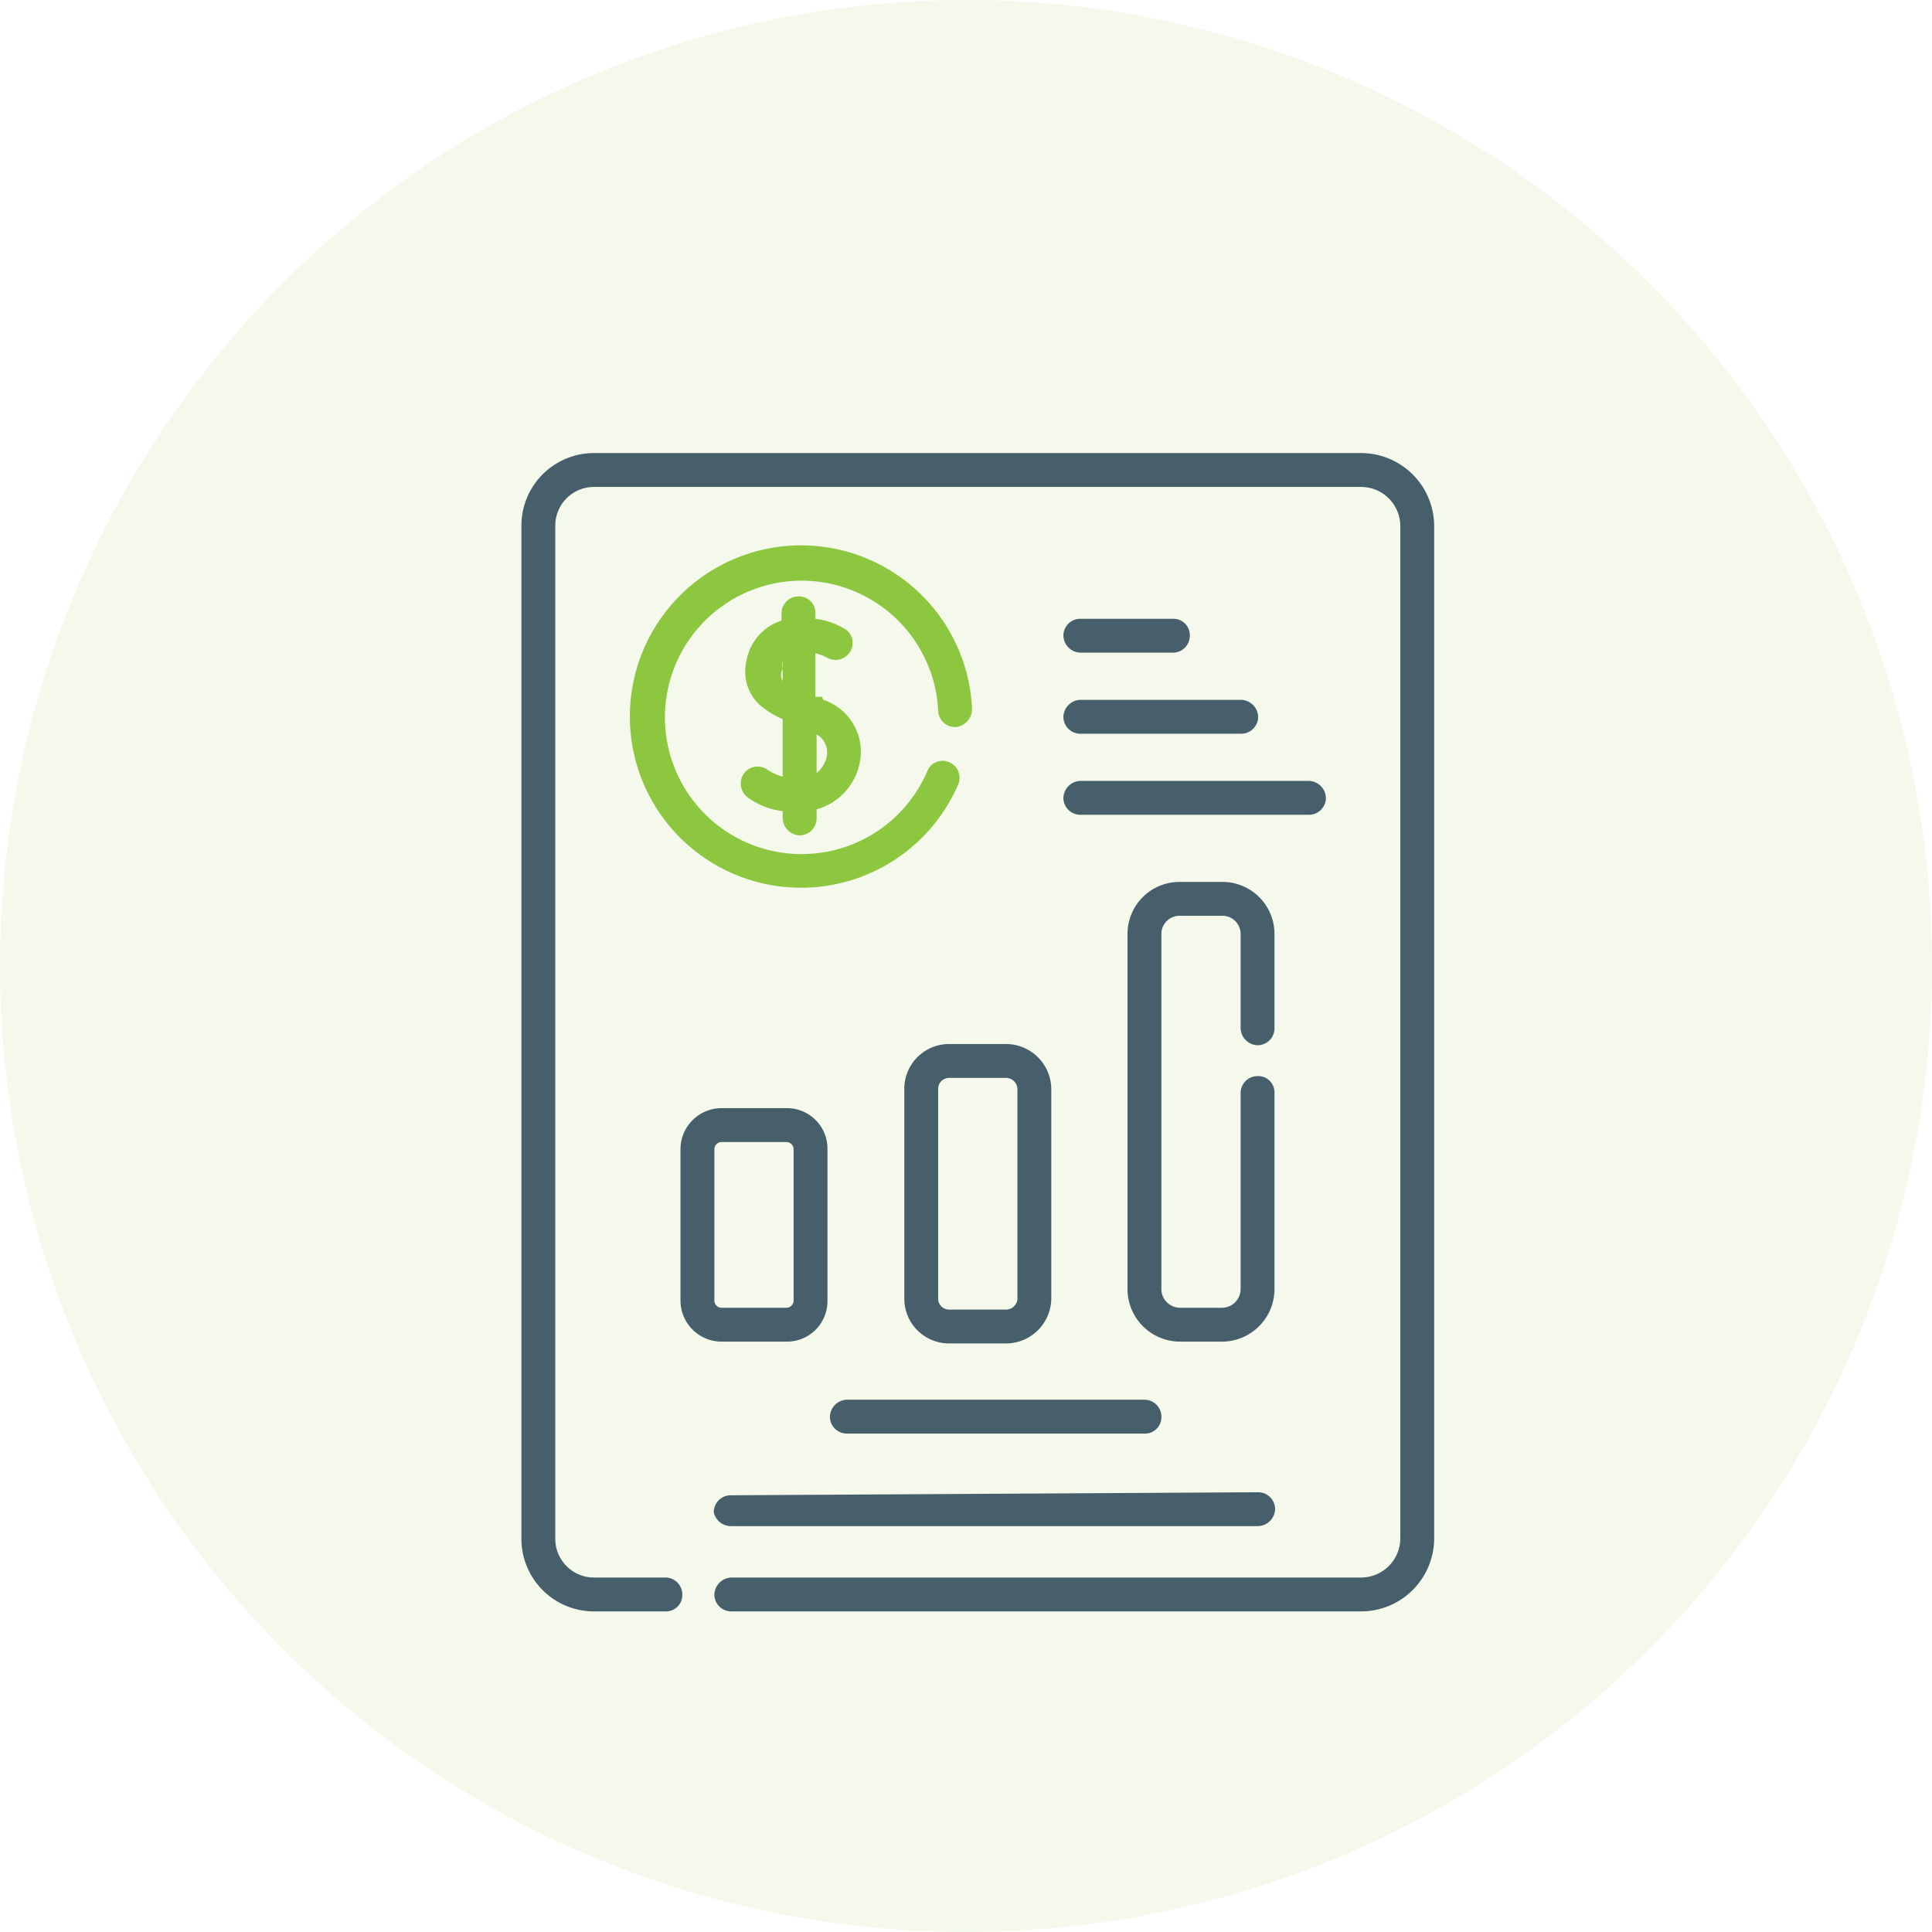
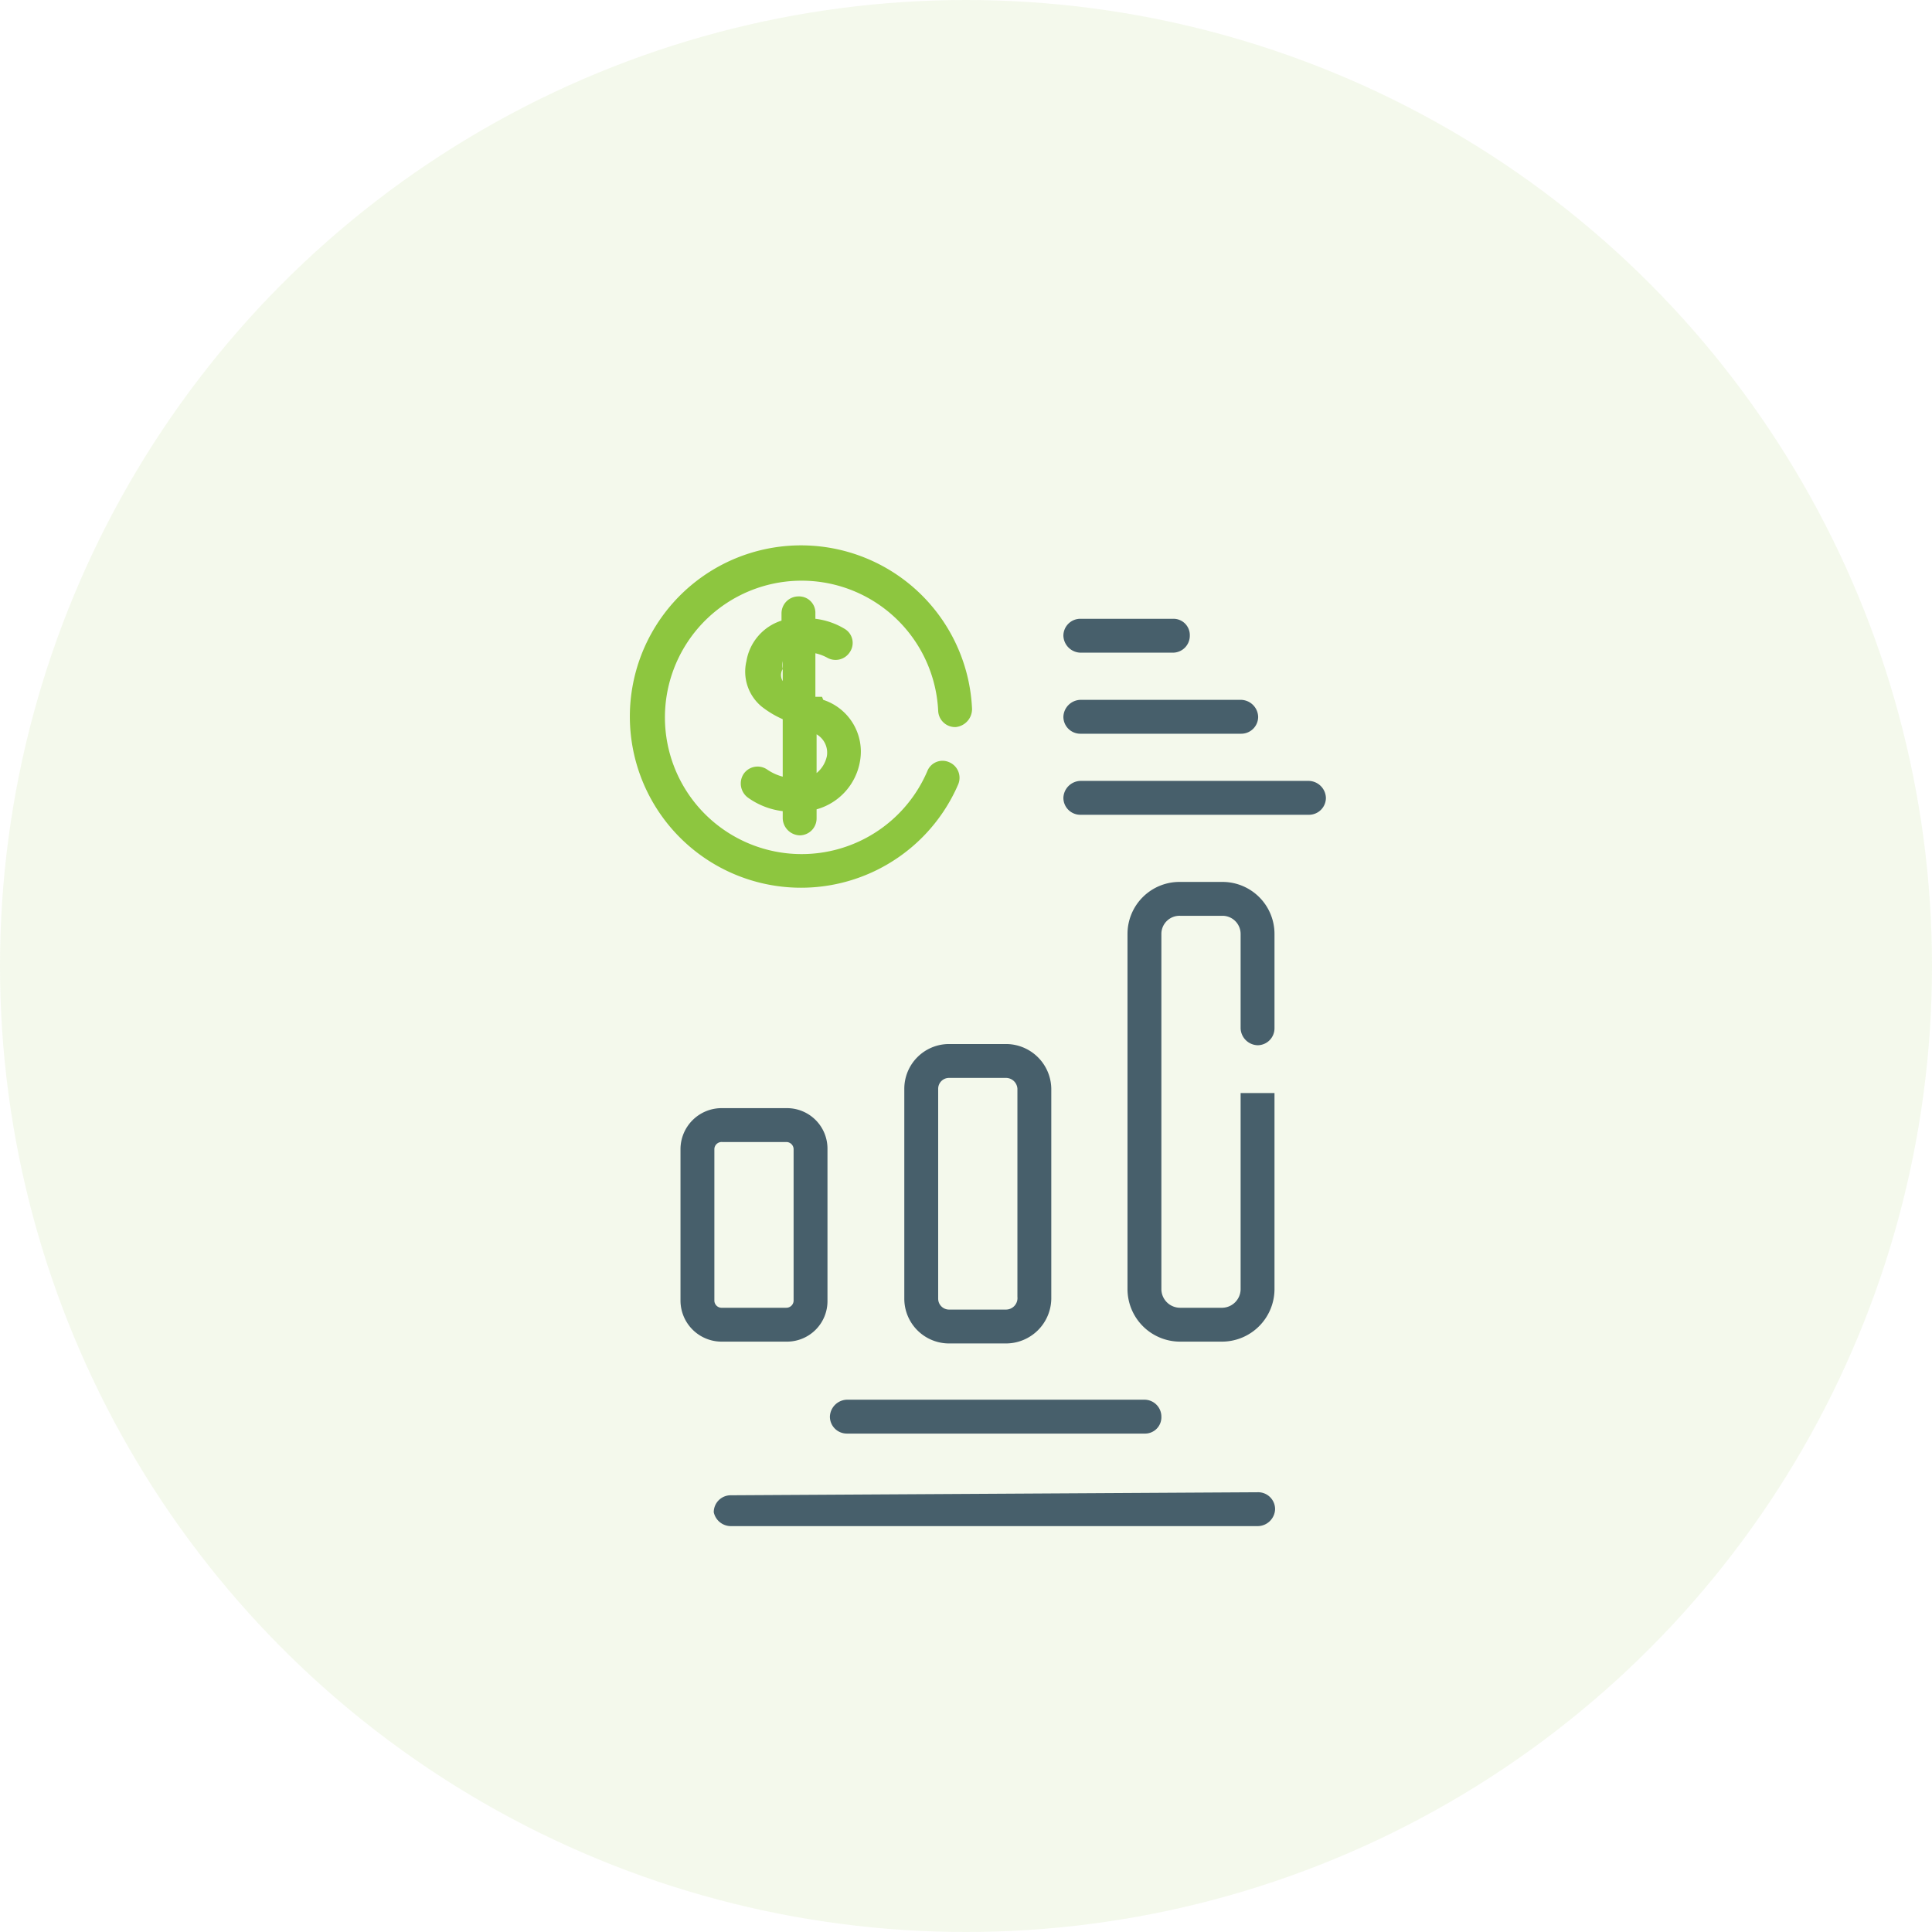
<svg xmlns="http://www.w3.org/2000/svg" viewBox="0 0 31.94 31.94">
  <defs>
    <style>.cls-1{fill:#8dc43f;opacity:0.1;}.cls-2{fill:#475f6b;}.cls-3{fill:#8dc63f;}</style>
  </defs>
  <g id="Layer_2" data-name="Layer 2">
    <g id="Layer_1-2" data-name="Layer 1">
      <circle class="cls-1" cx="15.97" cy="15.97" r="15.97" />
-       <path class="cls-2" d="M23.71,8.69V25.44a1.21,1.21,0,0,1-1.21,1.2H12.09a.28.28,0,0,1-.28-.28.29.29,0,0,1,.28-.28H22.5a.65.65,0,0,0,.65-.64V8.69a.65.65,0,0,0-.65-.64H9.82a.64.64,0,0,0-.64.64V25.44a.64.64,0,0,0,.64.64H11a.28.28,0,0,1,.28.28.27.27,0,0,1-.28.28H9.82a1.2,1.2,0,0,1-1.2-1.2V8.69a1.2,1.2,0,0,1,1.2-1.2H22.5a1.21,1.21,0,0,1,1.21,1.2Z" />
      <path class="cls-2" d="M21.64,12.91a.29.29,0,0,1,.28.28.28.28,0,0,1-.28.28H17.86a.28.28,0,0,1-.28-.28.29.29,0,0,1,.28-.28Z" />
-       <path class="cls-2" d="M21.07,18.07v3.25a.87.87,0,0,1-.86.86h-.7a.87.87,0,0,1-.87-.86V15.44a.86.86,0,0,1,.87-.86h.7a.86.86,0,0,1,.86.86V17a.28.28,0,0,1-.28.28.29.29,0,0,1-.28-.28V15.44a.3.3,0,0,0-.3-.3h-.7a.3.3,0,0,0-.31.3v5.88a.31.31,0,0,0,.31.3h.7a.31.31,0,0,0,.3-.3V18.07a.28.28,0,0,1,.28-.28.27.27,0,0,1,.28.28Z" />
+       <path class="cls-2" d="M21.07,18.07v3.25a.87.87,0,0,1-.86.86h-.7a.87.87,0,0,1-.87-.86V15.44a.86.86,0,0,1,.87-.86h.7a.86.86,0,0,1,.86.86V17a.28.28,0,0,1-.28.28.29.29,0,0,1-.28-.28V15.44a.3.3,0,0,0-.3-.3h-.7a.3.3,0,0,0-.31.3v5.88a.31.31,0,0,0,.31.3h.7a.31.31,0,0,0,.3-.3V18.07Z" />
      <path class="cls-2" d="M20.79,24.67a.28.28,0,0,1,.29.28.29.29,0,0,1-.29.28H12.08A.29.29,0,0,1,11.8,25a.28.28,0,0,1,.28-.28Z" />
      <path class="cls-2" d="M20.52,11.57a.29.29,0,0,1,.28.28.28.28,0,0,1-.28.28H17.86a.28.28,0,0,1-.28-.28.29.29,0,0,1,.28-.28Z" />
      <path class="cls-2" d="M19.39,10.23a.27.27,0,0,1,.28.28.28.28,0,0,1-.28.28H17.86a.29.29,0,0,1-.28-.28.28.28,0,0,1,.28-.28Z" />
      <path class="cls-2" d="M18.92,23.14a.28.28,0,0,1,.28.28.27.27,0,0,1-.28.28H14a.28.28,0,0,1-.28-.28.29.29,0,0,1,.28-.28Z" />
      <path class="cls-2" d="M17.38,18v3.47a.75.75,0,0,1-.75.74h-.94a.74.74,0,0,1-.74-.74V18a.74.74,0,0,1,.74-.74h.94a.75.75,0,0,1,.75.74Zm-.56,3.47V18a.19.19,0,0,0-.19-.18h-.94a.18.18,0,0,0-.18.18v3.47a.18.18,0,0,0,.18.18h.94A.19.19,0,0,0,16.82,21.44Z" />
      <path class="cls-3" d="M16.07,11.72a.3.3,0,0,1-.27.3.28.28,0,0,1-.29-.27,2.26,2.26,0,1,0-.18,1,.27.27,0,0,1,.36-.15.28.28,0,0,1,.15.37,2.83,2.83,0,1,1,.23-1.25Z" />
      <path class="cls-3" d="M13.61,11.57a.9.9,0,0,1,.61,1,1,1,0,0,1-.72.81v.15a.28.28,0,0,1-.28.28.29.29,0,0,1-.28-.28v-.12a1.24,1.24,0,0,1-.57-.22.29.29,0,0,1-.08-.39.28.28,0,0,1,.39-.08.83.83,0,0,0,.26.12v-.95a1.62,1.62,0,0,1-.35-.21.75.75,0,0,1-.25-.75.85.85,0,0,1,.58-.67h0v-.12a.28.28,0,0,1,.28-.28.27.27,0,0,1,.28.28v.09a1.21,1.21,0,0,1,.49.17.27.27,0,0,1,.08.38.28.28,0,0,1-.38.09.75.75,0,0,0-.19-.07v.72l.11,0Zm.06.93a.35.35,0,0,0-.17-.36v.64A.49.49,0,0,0,13.67,12.5Zm-.73-1.24v-.33a.31.31,0,0,0,0,.13.19.19,0,0,0,0,.2Z" />
      <path class="cls-2" d="M13.68,19V21.5a.67.67,0,0,1-.68.68H11.94a.68.68,0,0,1-.69-.68V19a.68.68,0,0,1,.69-.68H13A.67.67,0,0,1,13.68,19Zm-.56,2.51V19a.12.12,0,0,0-.12-.12H11.94a.12.12,0,0,0-.13.12V21.5a.12.12,0,0,0,.13.12H13A.12.12,0,0,0,13.12,21.5Z" />
    </g>
  </g>
</svg>